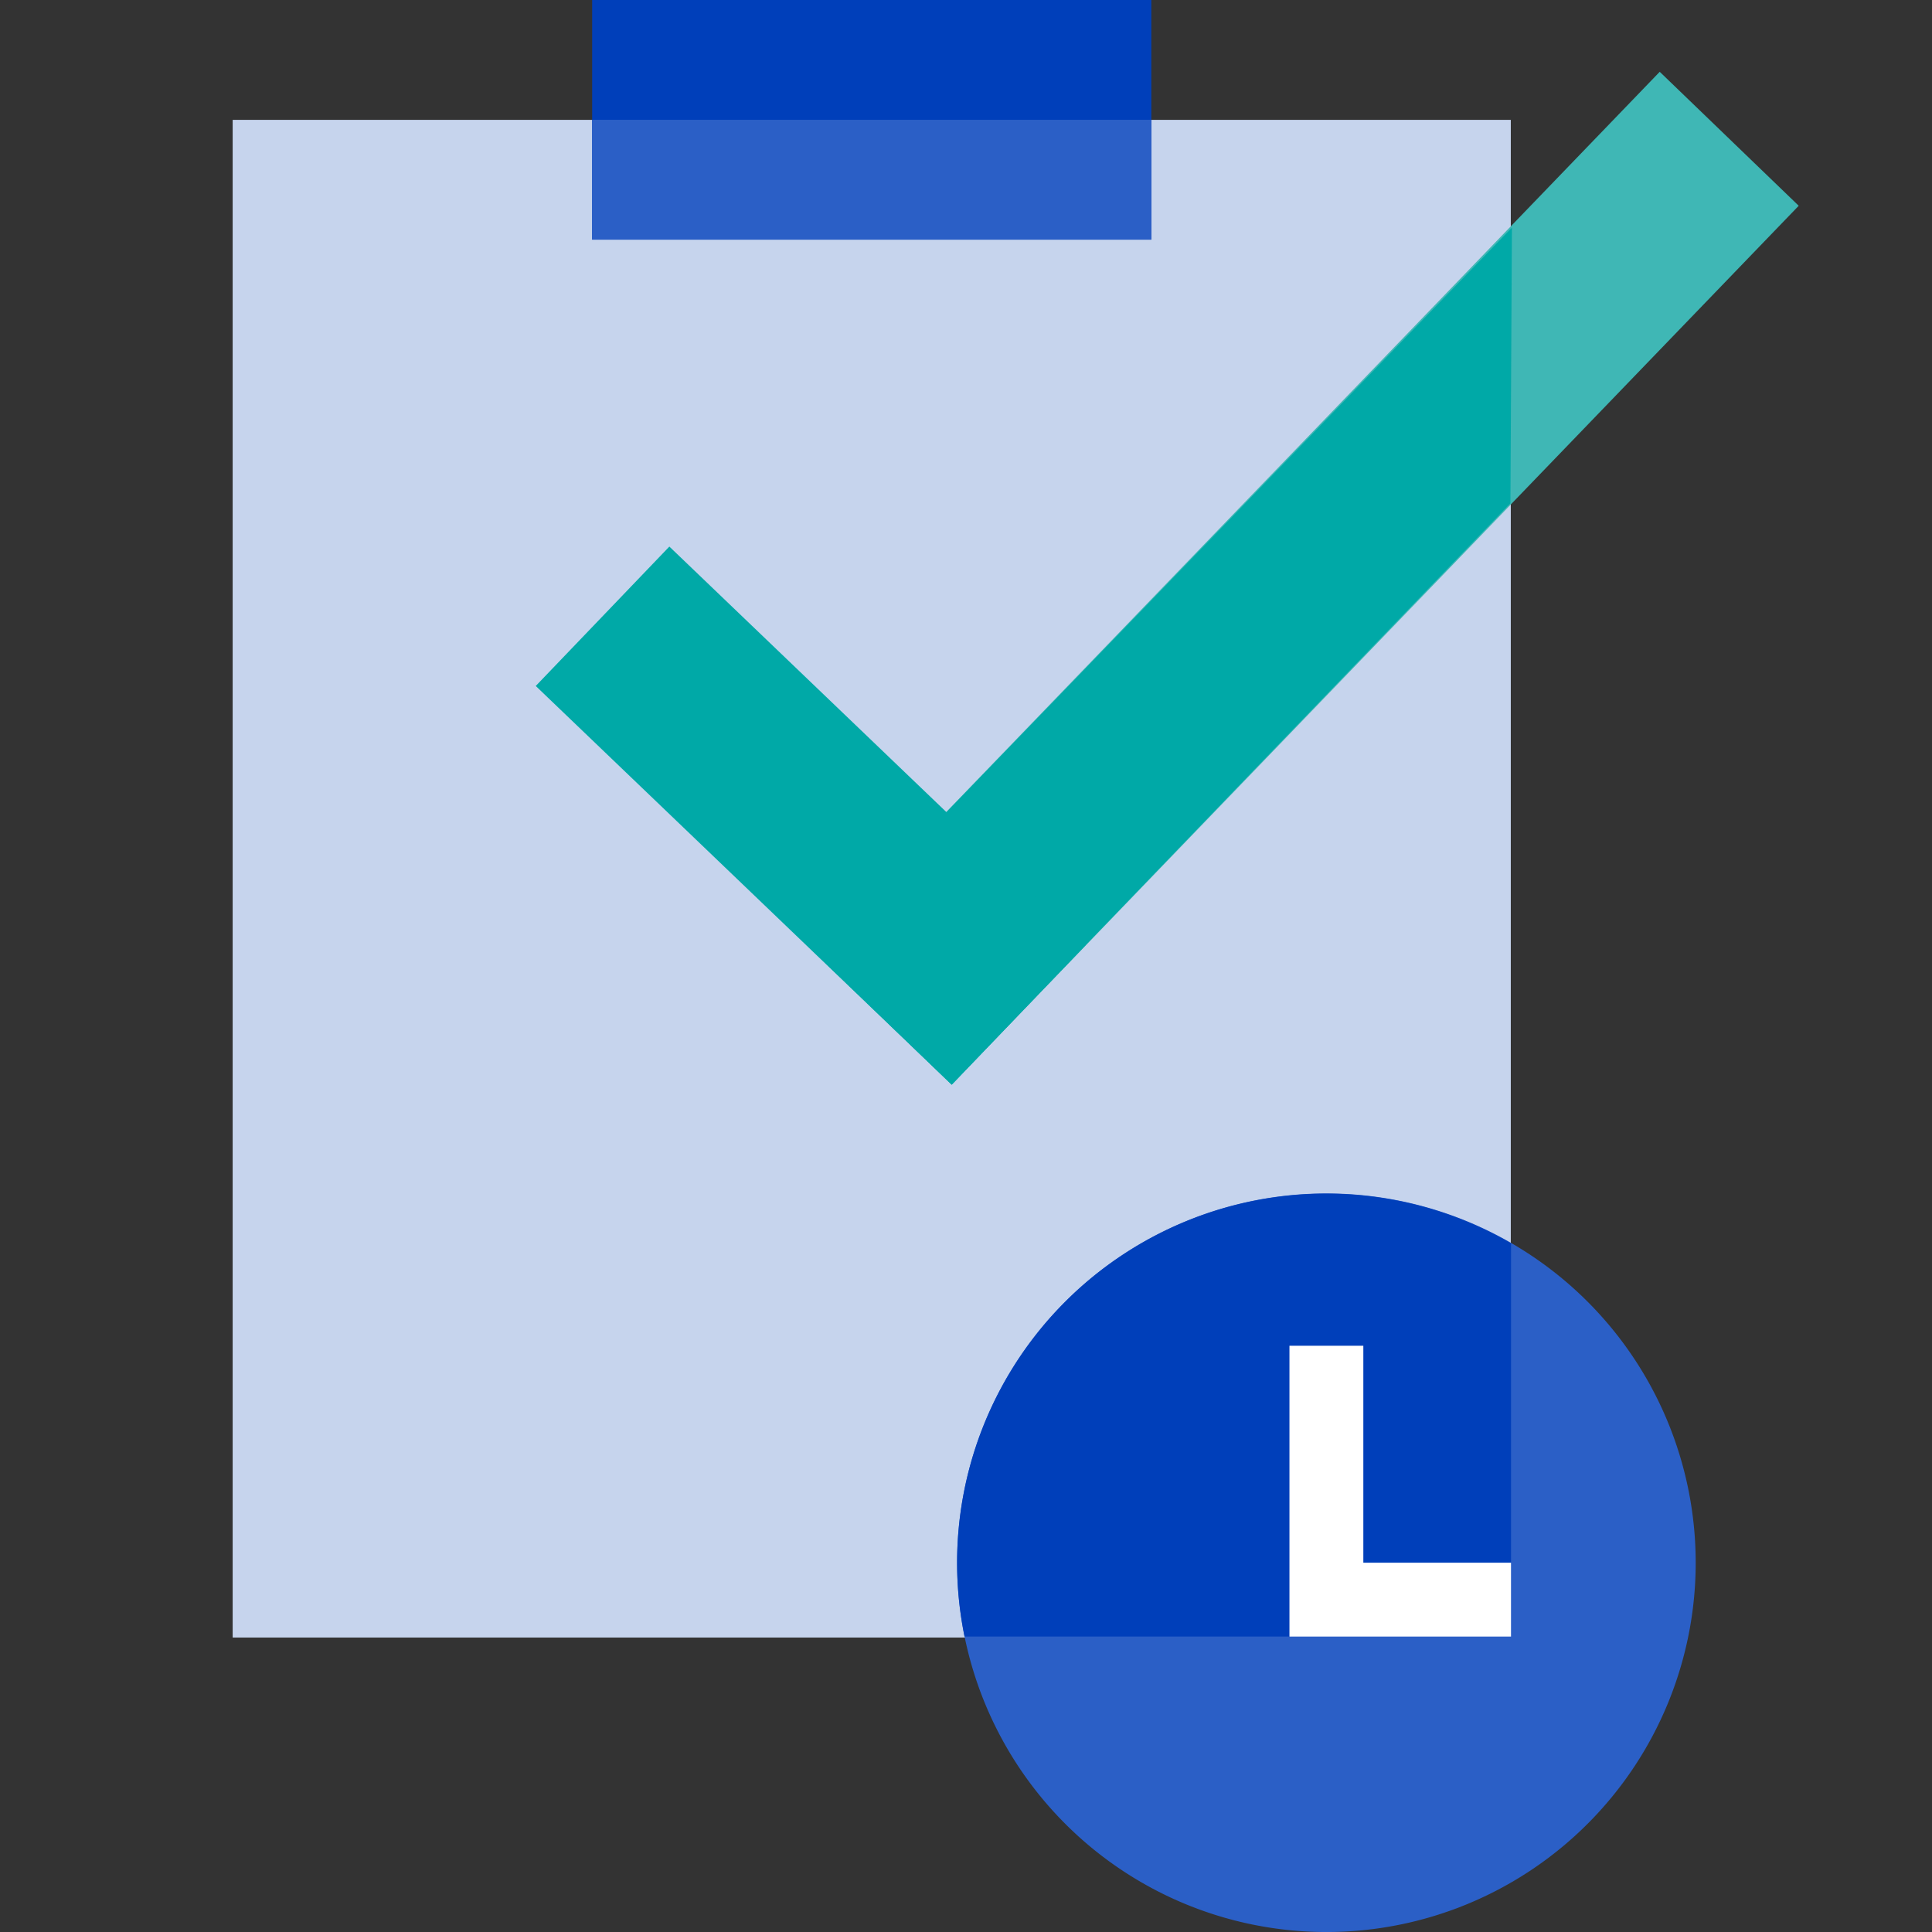
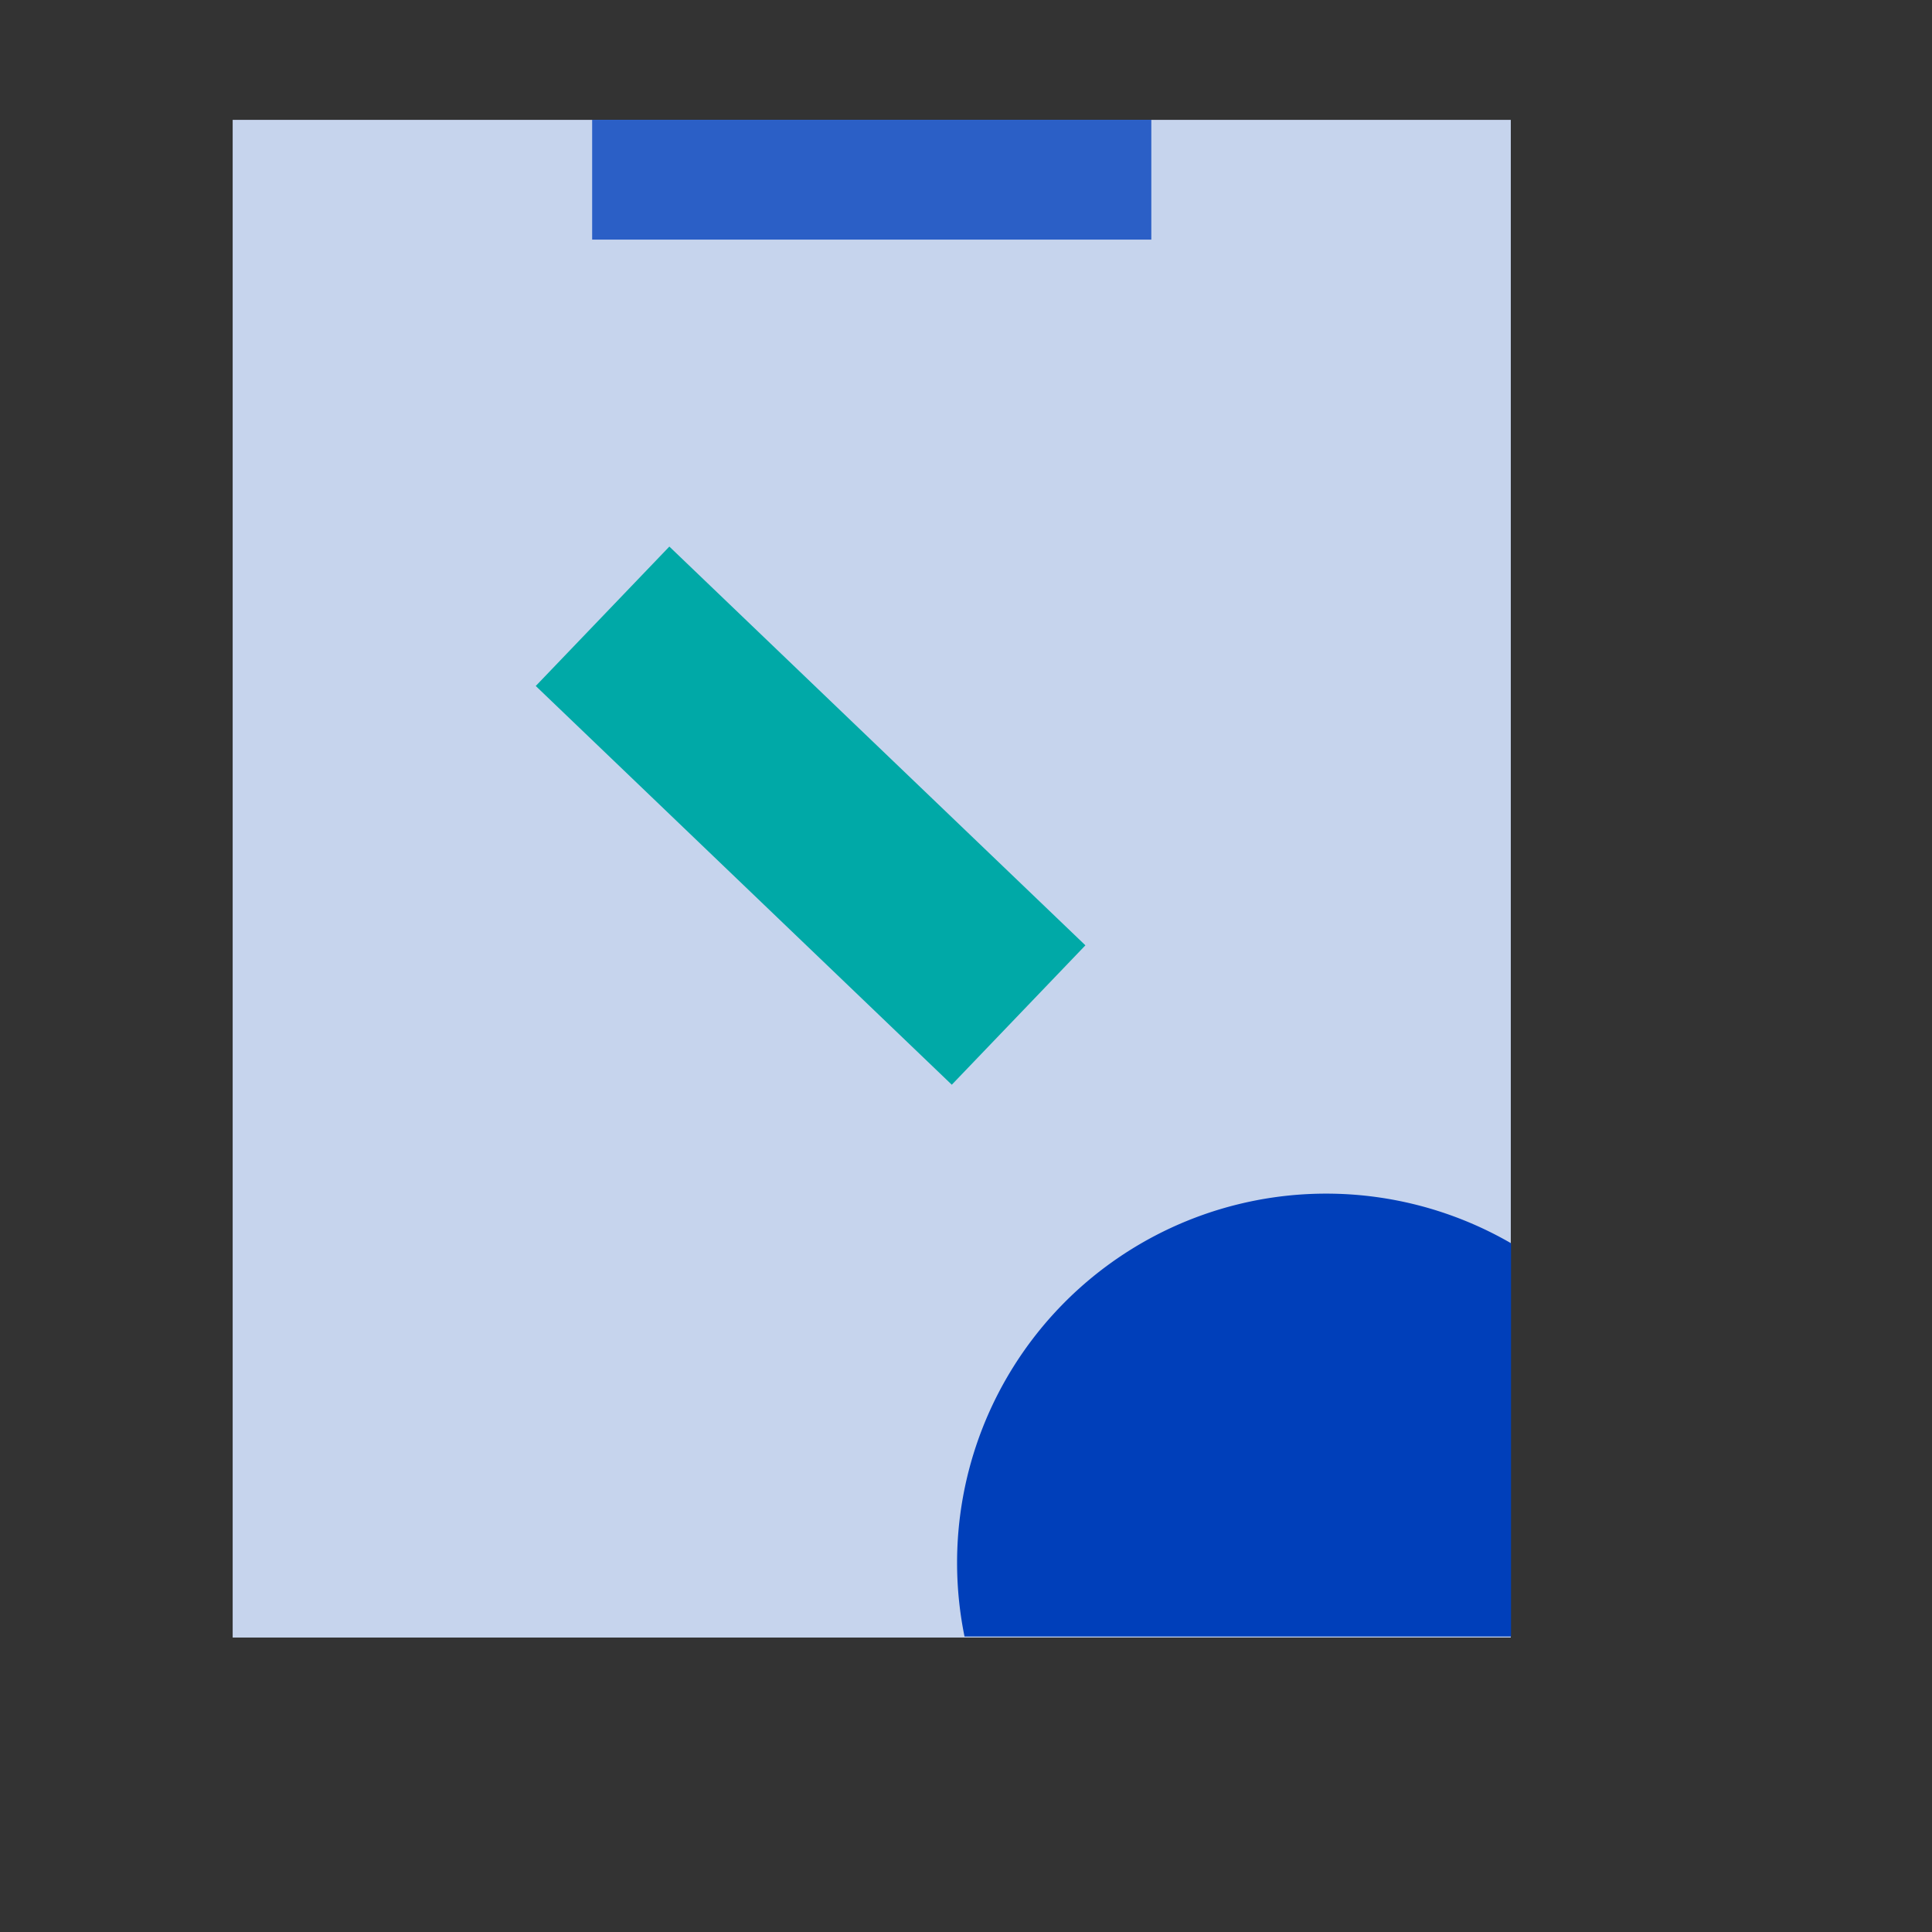
<svg xmlns="http://www.w3.org/2000/svg" width="100" height="100" viewBox="0 0 100 100">
  <rect x="0" y="0" width="100" height="100" fill="#333333" stroke="none" />
  <defs>
    <clipPath id="clip-path">
      <rect id="Rectangle_17997" data-name="Rectangle 17997" width="81.051" height="100" fill="none" />
    </clipPath>
  </defs>
  <g id="icon-accelerate-claim-approval" transform="translate(-407 -2260)">
    <rect id="Rectangle_17927" data-name="Rectangle 17927" width="100" height="100" transform="translate(407 2260)" fill="none" />
    <g id="Group_56147" data-name="Group 56147" transform="translate(419.043 2260)">
      <rect id="Rectangle_17992" data-name="Rectangle 17992" width="66.156" height="78.555" transform="translate(0 6.204)" fill="#c6d4ed" />
-       <rect id="Rectangle_17993" data-name="Rectangle 17993" width="28.942" height="12.405" transform="translate(18.607 0)" fill="#003fba" />
      <rect id="Rectangle_17994" data-name="Rectangle 17994" width="28.942" height="6.201" transform="translate(18.607 6.201)" fill="#2b5fc6" />
-       <rect id="Rectangle_17995" data-name="Rectangle 17995" width="63.179" height="9.992" transform="matrix(0.694, -0.72, 0.72, 0.694, 30.018, 49.205)" fill="#3fb7b5" />
-       <path id="Path_13472" data-name="Path 13472" d="M17.549,48.418l28.925-30.09.078-14.264-36.2,37.419Z" transform="translate(19.662 7.719)" fill="#00a9a7" />
      <rect id="Rectangle_17996" data-name="Rectangle 17996" width="9.994" height="29.826" transform="matrix(0.692, -0.722, 0.722, 0.692, 15.687, 35.506)" fill="#00a9a7" />
      <g id="Group_56146" data-name="Group 56146" transform="translate(0 0)">
        <g id="Group_56145" data-name="Group 56145" clip-path="url(#clip-path)">
-           <path id="Path_13473" data-name="Path 13473" d="M51.162,40.421A19.114,19.114,0,1,1,32.048,21.307,19.115,19.115,0,0,1,51.162,40.421" transform="translate(24.564 40.466)" fill="#2b5fc6" />
          <path id="Path_13474" data-name="Path 13474" d="M41.606,23.884A19.106,19.106,0,0,0,13.319,44.242H41.606Z" transform="translate(24.562 40.466)" fill="#003fba" />
-           <path id="Path_13475" data-name="Path 13475" d="M30.336,39.079H18.867V24.026h3.824V35.255h7.645Z" transform="translate(35.832 45.63)" fill="#fff" />
        </g>
      </g>
    </g>
  </g>
</svg>